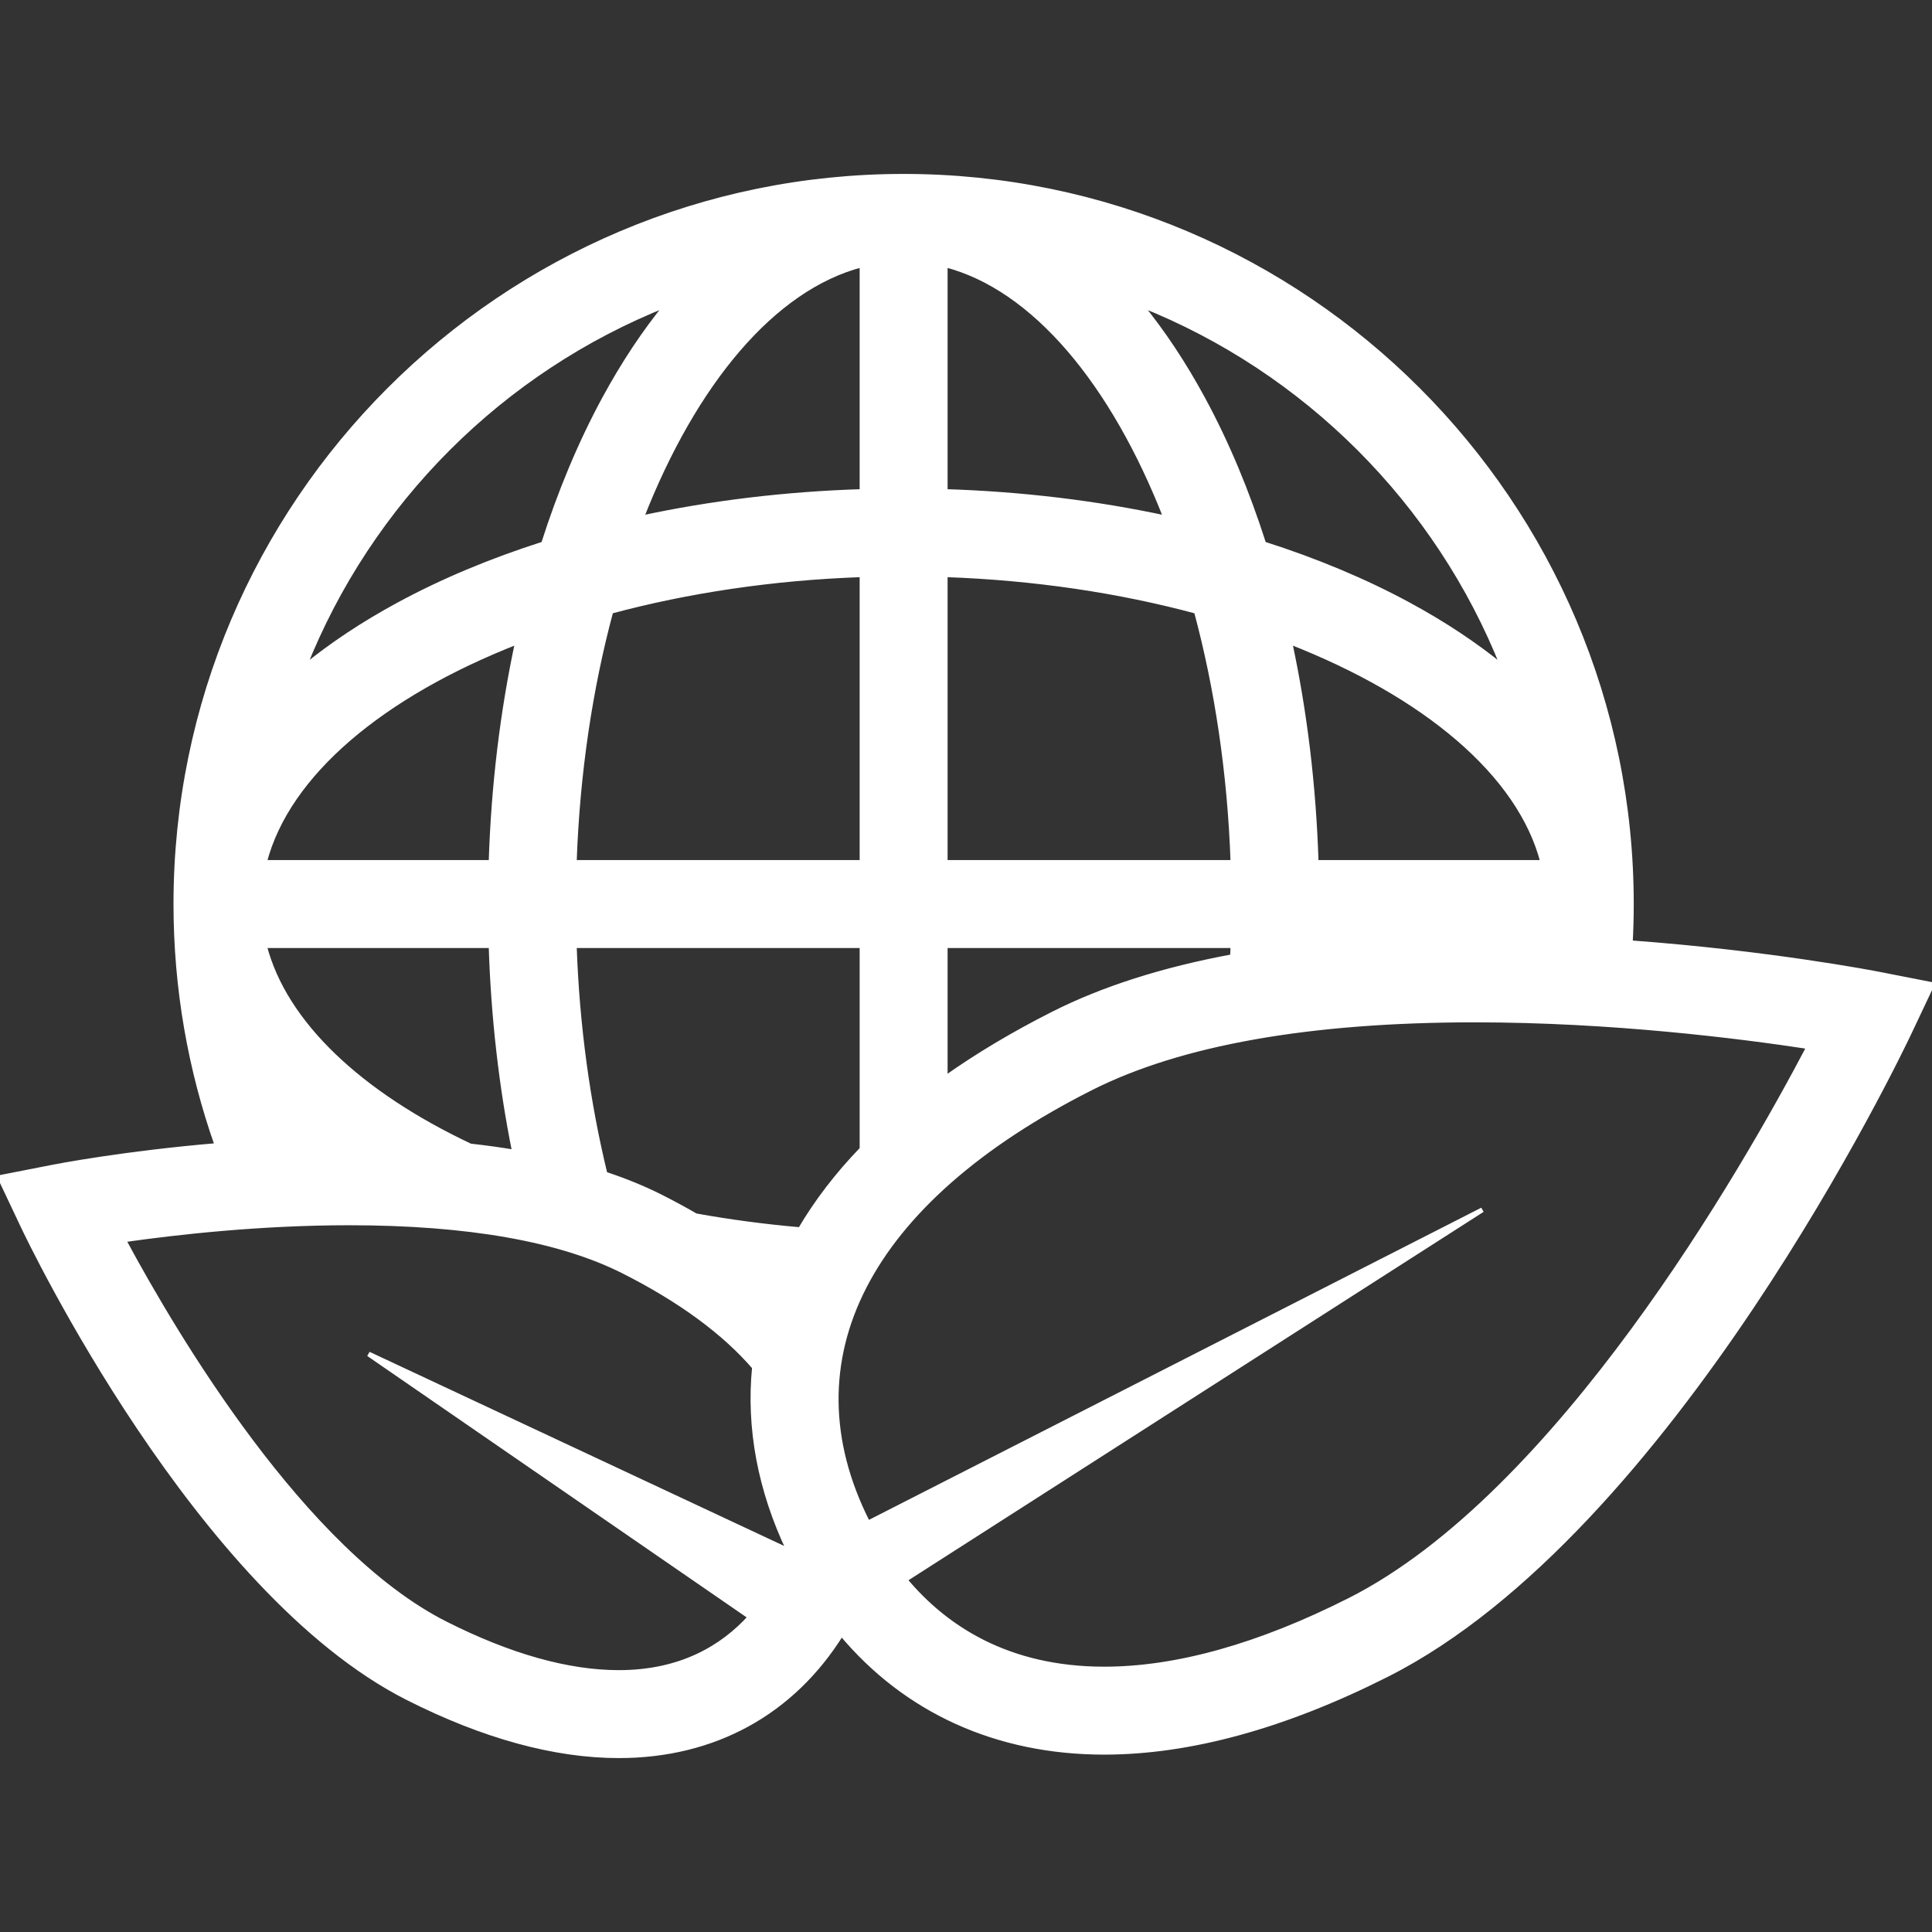
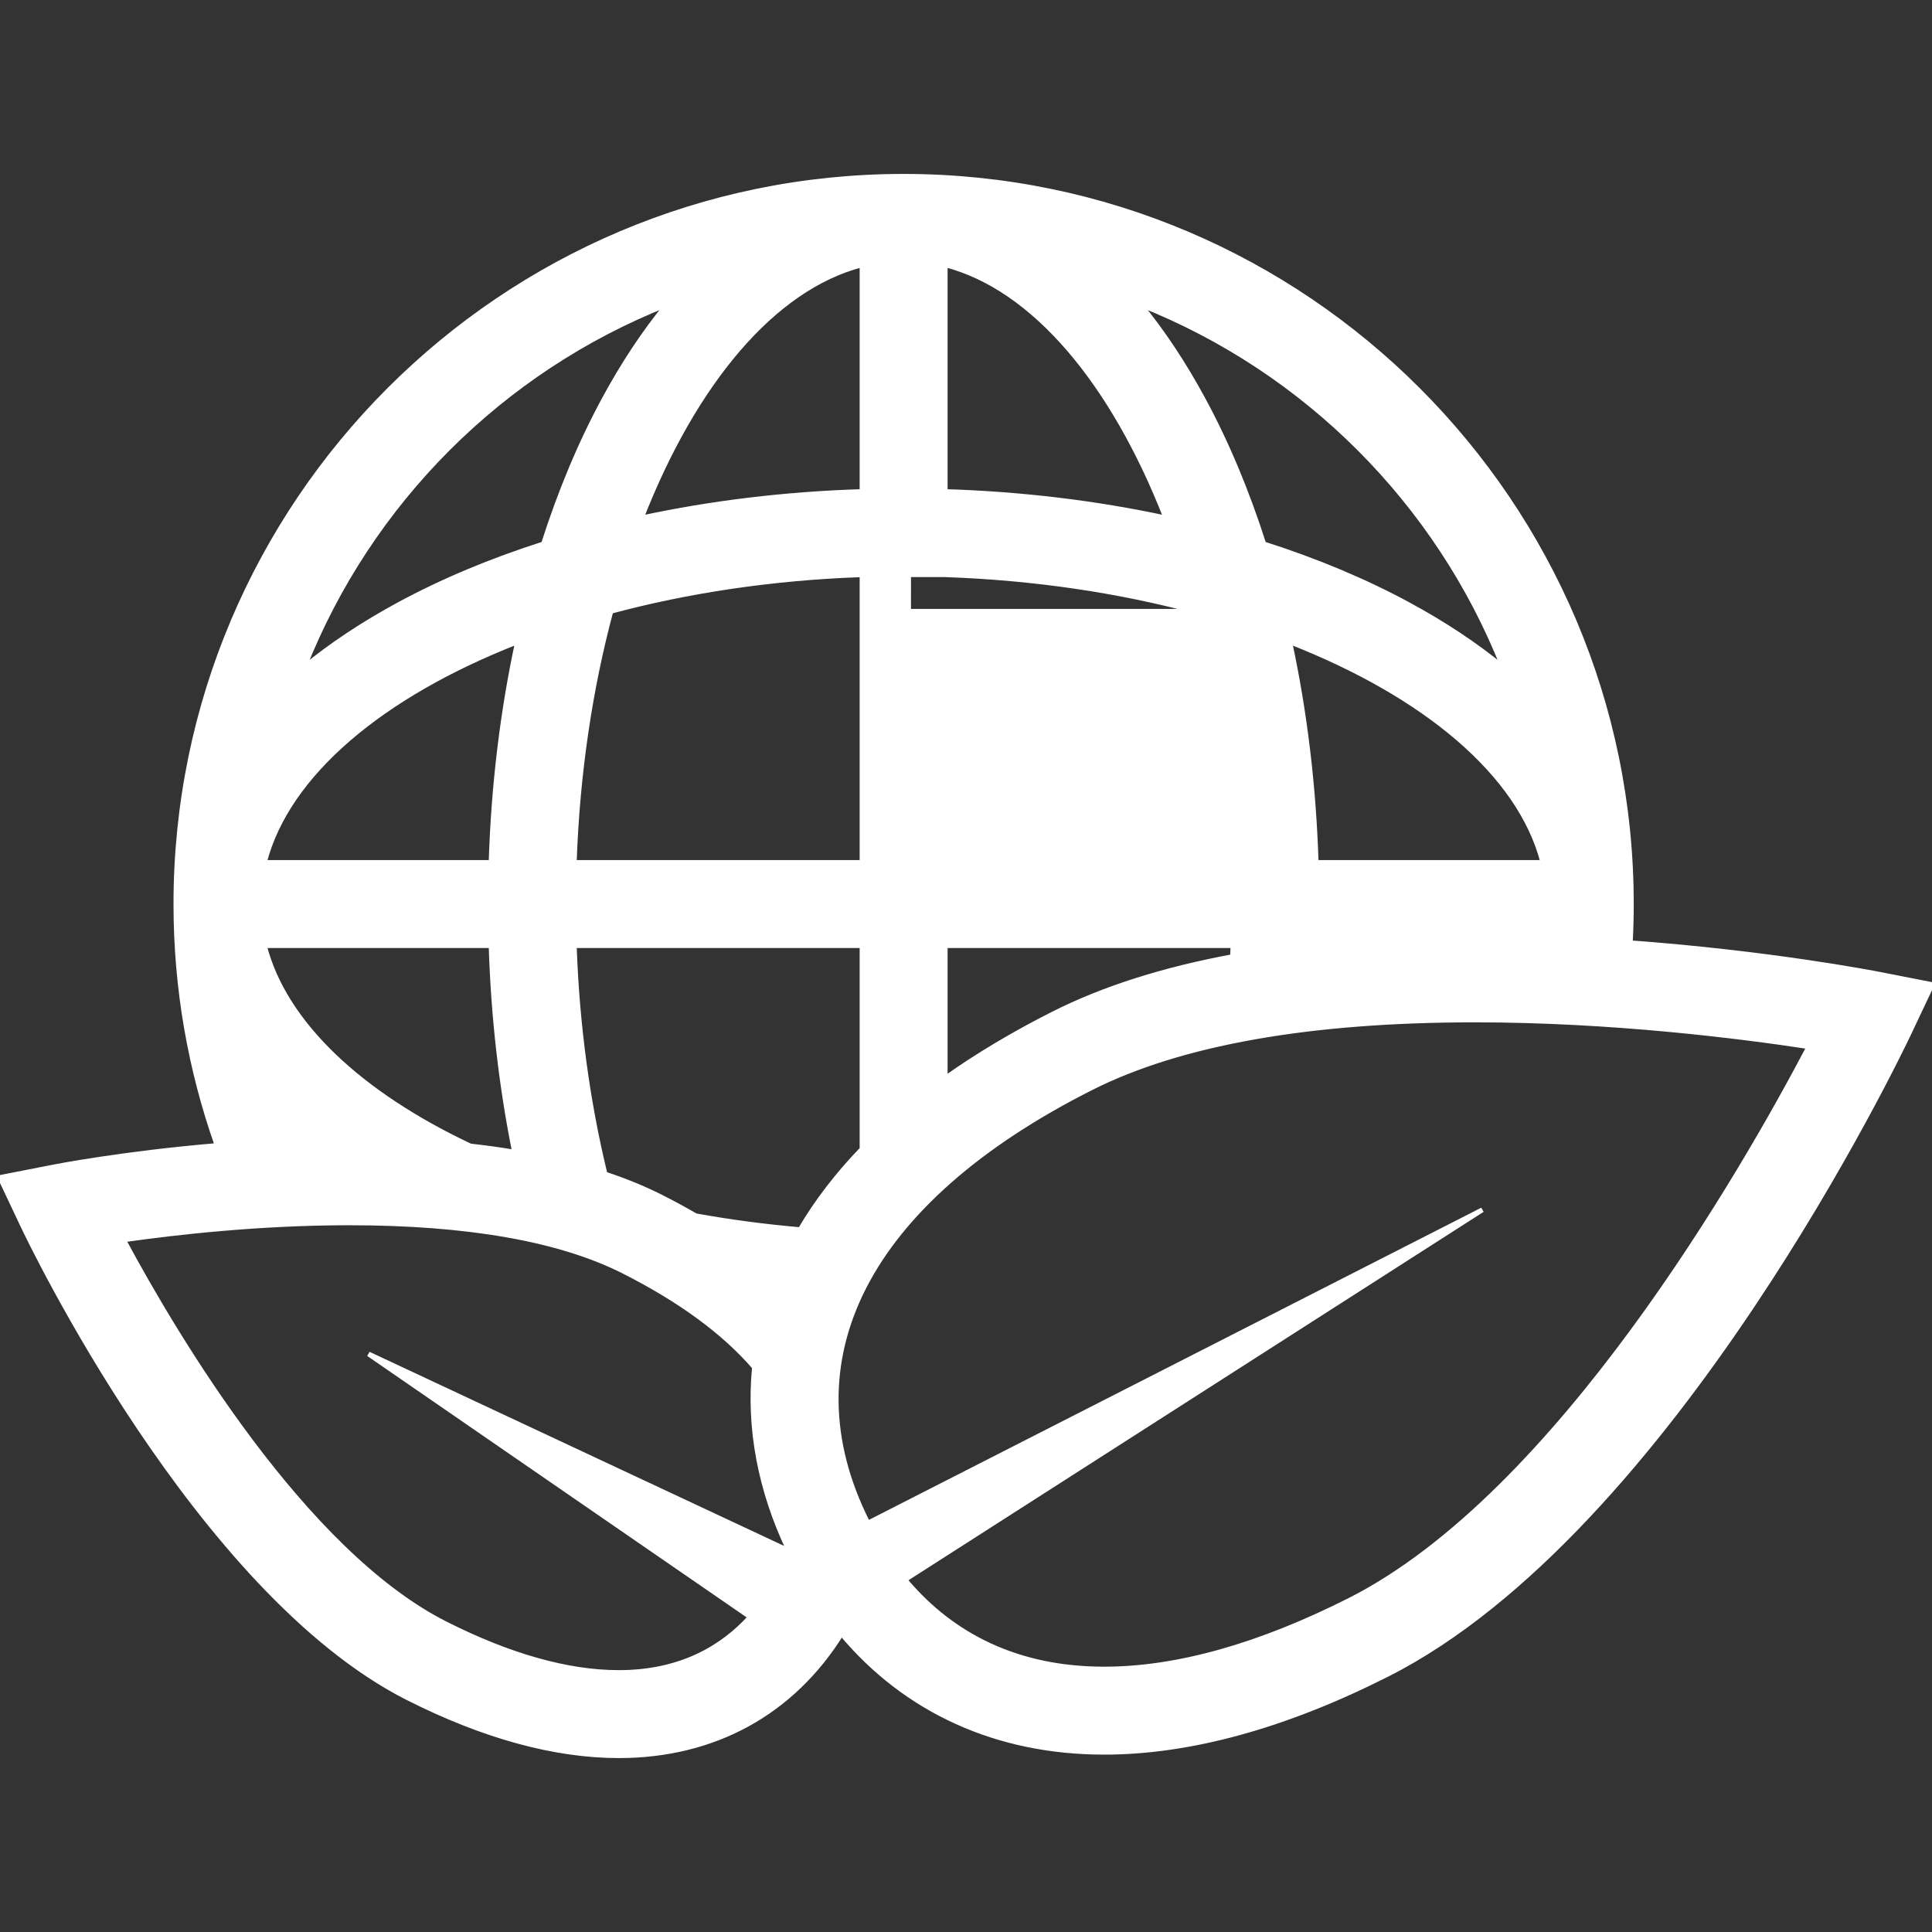
<svg xmlns="http://www.w3.org/2000/svg" fill="#ffffff" height="800px" width="800px" version="1.1" id="Capa_1" viewBox="0 0 405.357 405.357" xml:space="preserve" stroke="#ffffff">
  <rect x="0" y="0" width="405.357" height="405.357" fill="#333333" stroke="none" />
  <g id="SVGRepo_bgCarrier" stroke-width="0" />
  <g id="SVGRepo_tracerCarrier" stroke-linecap="round" stroke-linejoin="round" />
  <g id="SVGRepo_iconCarrier">
-     <path d="M394.357,204.417c-1.216-0.238-23.027-4.458-52.295-6.616c0.142-2.689,0.217-5.396,0.217-8.121 c0-84.192-68.496-152.688-152.688-152.688c-84.193,0-152.69,68.496-152.69,152.688c0,17.751,3.056,34.798,8.649,50.659 c-19.522,1.643-33.711,4.388-34.55,4.553l-11,2.157l4.791,10.134c1.477,3.125,36.686,76.783,80.787,99.065 c15.915,8.04,30.8,12.117,44.243,12.119c0.003,0,0.004,0,0.006,0c20.021,0,36.416-9.044,46.732-25.609 c13.534,16.171,32.582,24.884,55.124,24.884c17.957,0,37.921-5.485,59.336-16.304c59.619-30.122,107.536-130.375,109.547-134.629 l4.791-10.134L394.357,204.417z M315.388,140.031c-5.755-4.712-12.383-9.122-19.845-13.163c-9.235-5.002-19.452-9.262-30.387-12.751 c-3.489-10.937-7.749-21.154-12.753-30.391c-4.041-7.461-8.45-14.089-13.163-19.844C273.94,77.627,301.645,105.332,315.388,140.031z M323.705,180.955h-47.559c-0.501-16.042-2.389-31.621-5.546-46.289C298.94,145.74,318.893,162.32,323.705,180.955z M198.316,55.565 c18.636,4.813,35.216,24.767,46.291,53.107c-14.669-3.157-30.247-5.044-46.291-5.546V55.565z M198.316,120.582 c18.761,0.646,36.62,3.355,52.694,7.679c4.324,16.075,7.033,33.933,7.68,52.693h-60.374V120.582z M198.316,198.405h60.374 c-0.027,0.771-0.056,1.542-0.089,2.31c-14.552,2.7-27.128,6.702-37.613,11.999c-8.372,4.229-15.931,8.743-22.672,13.527V198.405z M180.865,55.565v47.561c-16.043,0.502-31.622,2.389-46.291,5.546C145.649,80.332,162.23,60.378,180.865,55.565z M180.865,120.582 v60.373h-60.374c0.646-18.76,3.355-36.619,7.68-52.694C144.245,123.937,162.105,121.229,180.865,120.582z M139.94,63.884 c-4.713,5.755-9.122,12.383-13.163,19.844c-5.003,9.236-9.263,19.454-12.752,30.39c-10.937,3.49-21.153,7.749-30.39,12.752 c-7.461,4.041-14.089,8.45-19.844,13.162C77.536,105.331,105.24,77.627,139.94,63.884z M108.581,134.665 c-3.157,14.669-5.045,30.247-5.546,46.29H55.475C60.287,162.32,80.241,145.74,108.581,134.665z M103.035,198.405 c0.468,14.964,2.138,29.525,4.922,43.321c-2.989-0.499-6.083-0.929-9.283-1.284c-23.04-10.862-38.97-25.656-43.199-42.037H103.035z M157.417,339.265c-5.787,6.386-14.519,11.65-27.59,11.65h-0.004c-10.685-0.001-22.924-3.447-36.376-10.243 c-29.693-15.003-56.48-60.004-67.527-80.536c11.003-1.574,28.615-3.564,47.309-3.564c24.886,0,44.258,3.412,57.579,10.142 c12.003,6.063,21.188,12.85,27.489,20.163c-1.253,12.721,1.173,25.744,7.249,38.511l-88.215-41.304L157.417,339.265z M145.958,255.082c-2.332-1.349-4.753-2.666-7.282-3.944c-3.584-1.811-7.507-3.408-11.727-4.812 c-3.612-14.809-5.874-30.997-6.458-47.922h60.374v42.683c-5.185,5.374-9.511,11.015-12.972,16.91 C160.374,257.346,153.042,256.365,145.958,255.082z M283.15,335.761c-18.952,9.575-36.269,14.429-51.467,14.429 c-20.277,0-33.407-8.66-41.821-18.749l121.154-77.605l-128.918,65.723c-0.026-0.052-0.055-0.105-0.081-0.157 c-17.251-34.151-0.178-67.36,46.84-91.112c18.769-9.482,45.89-14.29,80.61-14.29c28.598,0,55.445,3.379,70.071,5.613 C365.815,245.721,326.911,313.652,283.15,335.761z" />
+     <path d="M394.357,204.417c-1.216-0.238-23.027-4.458-52.295-6.616c0.142-2.689,0.217-5.396,0.217-8.121 c0-84.192-68.496-152.688-152.688-152.688c-84.193,0-152.69,68.496-152.69,152.688c0,17.751,3.056,34.798,8.649,50.659 c-19.522,1.643-33.711,4.388-34.55,4.553l-11,2.157l4.791,10.134c1.477,3.125,36.686,76.783,80.787,99.065 c15.915,8.04,30.8,12.117,44.243,12.119c0.003,0,0.004,0,0.006,0c20.021,0,36.416-9.044,46.732-25.609 c13.534,16.171,32.582,24.884,55.124,24.884c17.957,0,37.921-5.485,59.336-16.304c59.619-30.122,107.536-130.375,109.547-134.629 l4.791-10.134L394.357,204.417z M315.388,140.031c-5.755-4.712-12.383-9.122-19.845-13.163c-9.235-5.002-19.452-9.262-30.387-12.751 c-3.489-10.937-7.749-21.154-12.753-30.391c-4.041-7.461-8.45-14.089-13.163-19.844C273.94,77.627,301.645,105.332,315.388,140.031z M323.705,180.955h-47.559c-0.501-16.042-2.389-31.621-5.546-46.289C298.94,145.74,318.893,162.32,323.705,180.955z M198.316,55.565 c18.636,4.813,35.216,24.767,46.291,53.107c-14.669-3.157-30.247-5.044-46.291-5.546V55.565z M198.316,120.582 c18.761,0.646,36.62,3.355,52.694,7.679h-60.374V120.582z M198.316,198.405h60.374 c-0.027,0.771-0.056,1.542-0.089,2.31c-14.552,2.7-27.128,6.702-37.613,11.999c-8.372,4.229-15.931,8.743-22.672,13.527V198.405z M180.865,55.565v47.561c-16.043,0.502-31.622,2.389-46.291,5.546C145.649,80.332,162.23,60.378,180.865,55.565z M180.865,120.582 v60.373h-60.374c0.646-18.76,3.355-36.619,7.68-52.694C144.245,123.937,162.105,121.229,180.865,120.582z M139.94,63.884 c-4.713,5.755-9.122,12.383-13.163,19.844c-5.003,9.236-9.263,19.454-12.752,30.39c-10.937,3.49-21.153,7.749-30.39,12.752 c-7.461,4.041-14.089,8.45-19.844,13.162C77.536,105.331,105.24,77.627,139.94,63.884z M108.581,134.665 c-3.157,14.669-5.045,30.247-5.546,46.29H55.475C60.287,162.32,80.241,145.74,108.581,134.665z M103.035,198.405 c0.468,14.964,2.138,29.525,4.922,43.321c-2.989-0.499-6.083-0.929-9.283-1.284c-23.04-10.862-38.97-25.656-43.199-42.037H103.035z M157.417,339.265c-5.787,6.386-14.519,11.65-27.59,11.65h-0.004c-10.685-0.001-22.924-3.447-36.376-10.243 c-29.693-15.003-56.48-60.004-67.527-80.536c11.003-1.574,28.615-3.564,47.309-3.564c24.886,0,44.258,3.412,57.579,10.142 c12.003,6.063,21.188,12.85,27.489,20.163c-1.253,12.721,1.173,25.744,7.249,38.511l-88.215-41.304L157.417,339.265z M145.958,255.082c-2.332-1.349-4.753-2.666-7.282-3.944c-3.584-1.811-7.507-3.408-11.727-4.812 c-3.612-14.809-5.874-30.997-6.458-47.922h60.374v42.683c-5.185,5.374-9.511,11.015-12.972,16.91 C160.374,257.346,153.042,256.365,145.958,255.082z M283.15,335.761c-18.952,9.575-36.269,14.429-51.467,14.429 c-20.277,0-33.407-8.66-41.821-18.749l121.154-77.605l-128.918,65.723c-0.026-0.052-0.055-0.105-0.081-0.157 c-17.251-34.151-0.178-67.36,46.84-91.112c18.769-9.482,45.89-14.29,80.61-14.29c28.598,0,55.445,3.379,70.071,5.613 C365.815,245.721,326.911,313.652,283.15,335.761z" />
  </g>
</svg>